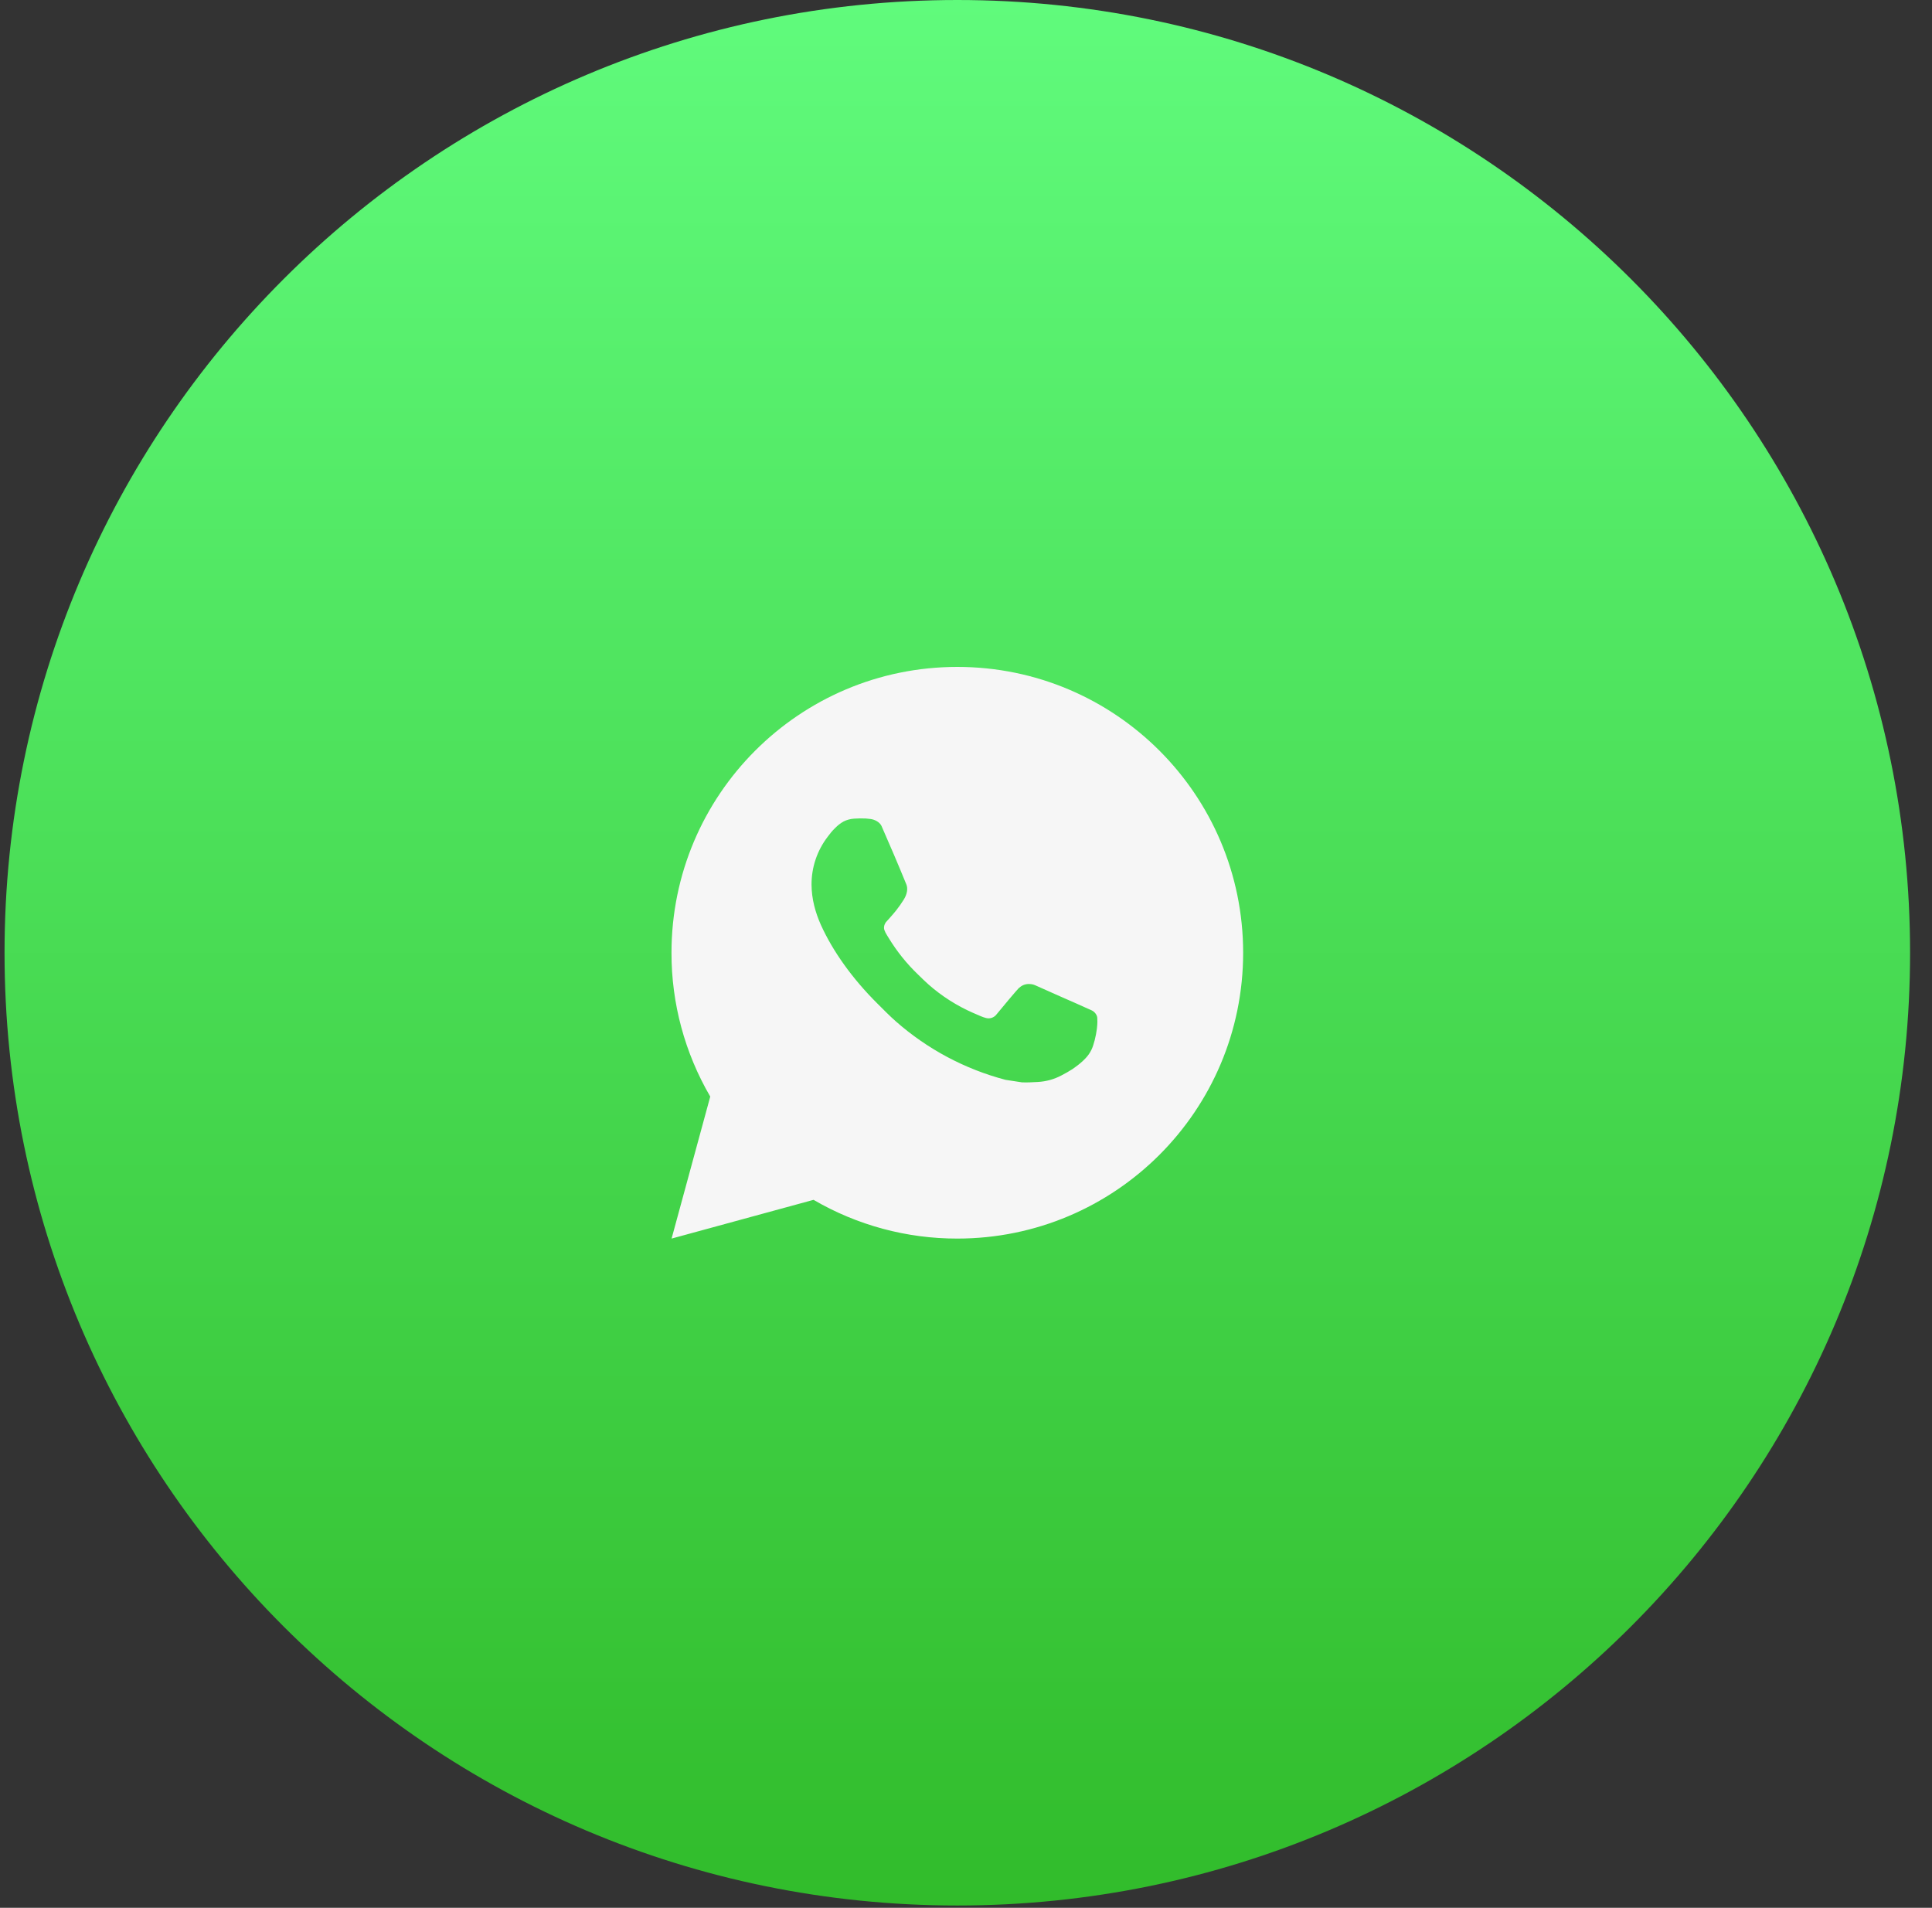
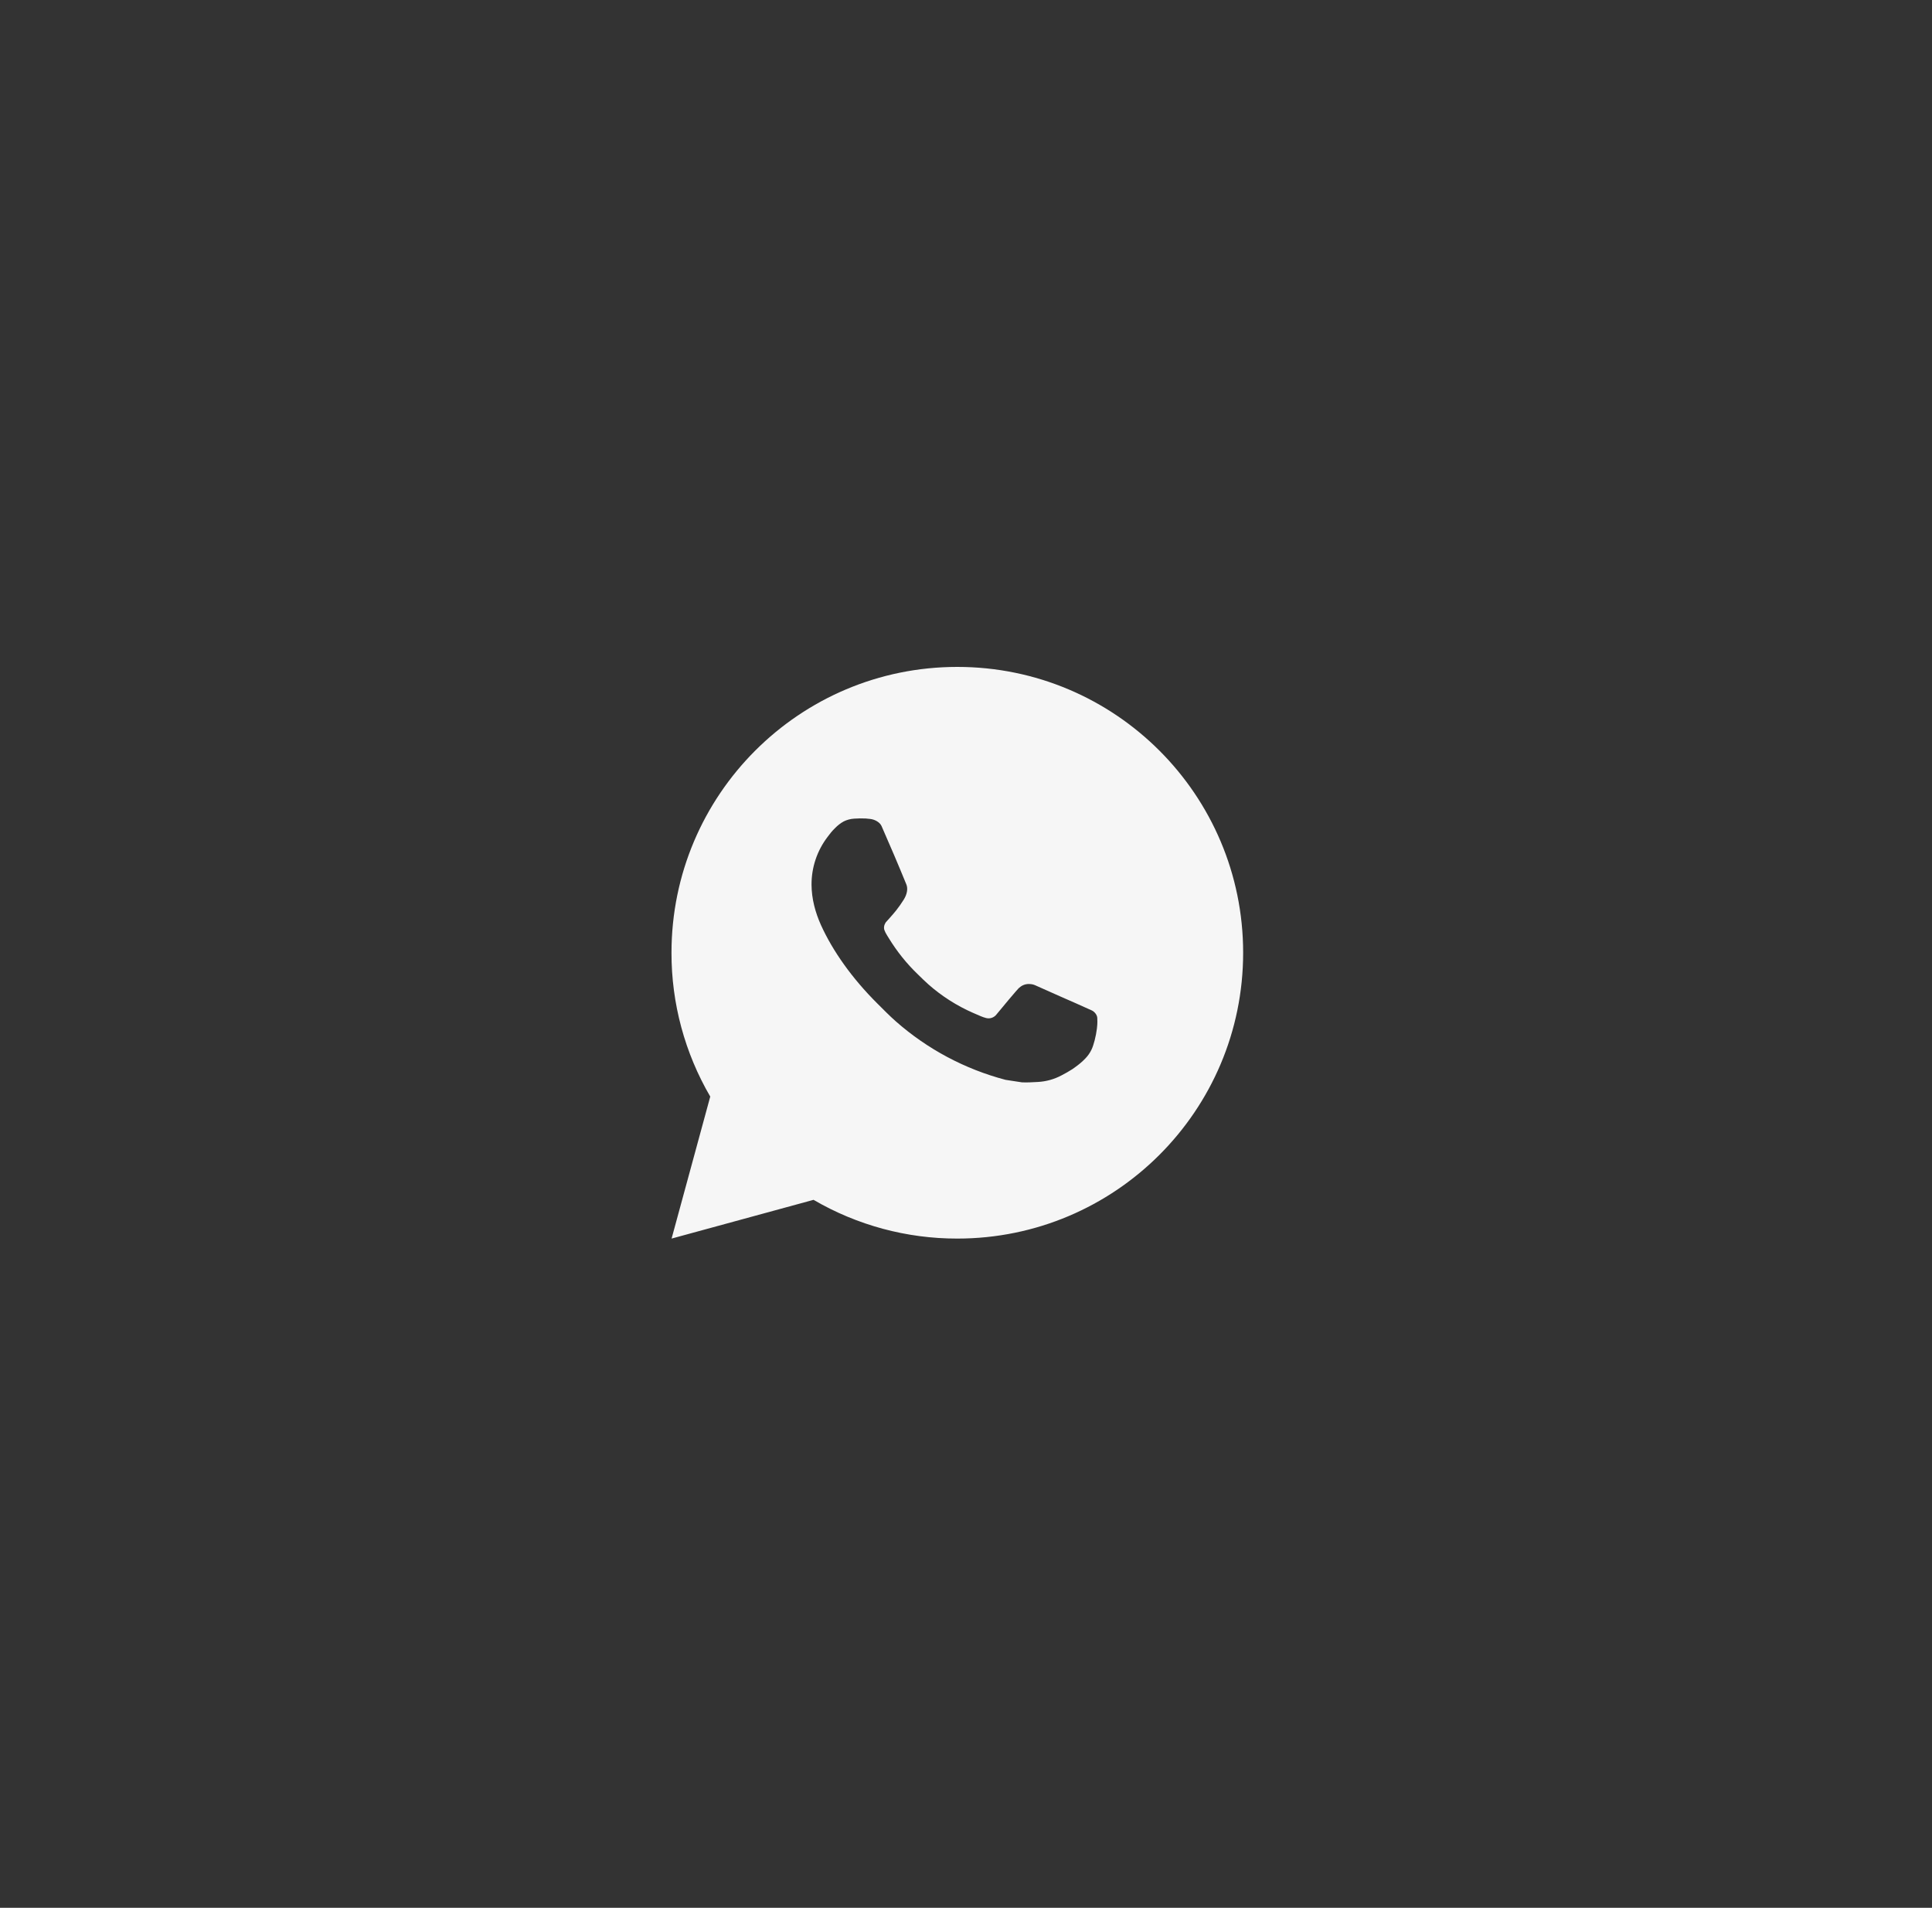
<svg xmlns="http://www.w3.org/2000/svg" width="80" height="79" viewBox="0 0 80 79" fill="none">
  <rect x="0" y="0" width="80" height="79" fill="#333333" stroke="none" />
-   <path d="M79.092 39.453C79.092 17.663 61.429 0 39.64 0C17.851 0 0.188 17.663 0.188 39.453C0.188 61.242 17.851 78.905 39.64 78.905C61.429 78.905 79.092 61.242 79.092 39.453Z" fill="url(#paint0_linear_561_24)" />
  <path d="M27.809 51.288L29.41 45.408C28.355 43.6 27.801 41.544 27.805 39.452C27.805 32.915 33.104 27.616 39.64 27.616C46.177 27.616 51.476 32.915 51.476 39.452C51.476 45.989 46.177 51.288 39.64 51.288C37.549 51.291 35.494 50.738 33.687 49.684L27.809 51.288ZM35.369 33.899C35.216 33.908 35.067 33.948 34.93 34.017C34.801 34.09 34.684 34.181 34.582 34.287C34.44 34.421 34.359 34.537 34.273 34.649C33.836 35.218 33.6 35.917 33.604 36.635C33.607 37.215 33.758 37.78 33.995 38.307C34.479 39.375 35.275 40.505 36.328 41.553C36.581 41.805 36.828 42.058 37.095 42.294C38.401 43.444 39.957 44.273 41.639 44.715L42.313 44.818C42.532 44.83 42.751 44.813 42.971 44.803C43.316 44.785 43.652 44.692 43.957 44.529C44.112 44.45 44.263 44.363 44.41 44.269C44.41 44.269 44.461 44.236 44.558 44.163C44.718 44.044 44.816 43.96 44.949 43.822C45.047 43.72 45.132 43.6 45.197 43.464C45.29 43.271 45.382 42.903 45.42 42.597C45.448 42.362 45.44 42.234 45.436 42.155C45.432 42.029 45.326 41.897 45.212 41.842L44.523 41.533C44.523 41.533 43.493 41.084 42.864 40.798C42.798 40.769 42.727 40.752 42.655 40.749C42.574 40.741 42.492 40.75 42.415 40.776C42.338 40.802 42.267 40.844 42.208 40.9V40.897C42.202 40.897 42.122 40.965 41.267 42.001C41.218 42.067 41.15 42.117 41.072 42.145C40.995 42.172 40.911 42.176 40.831 42.155C40.754 42.135 40.678 42.108 40.605 42.077C40.458 42.016 40.407 41.992 40.307 41.948L40.301 41.946C39.624 41.65 38.997 41.251 38.443 40.762C38.294 40.632 38.155 40.49 38.013 40.353C37.547 39.907 37.142 39.402 36.806 38.852L36.736 38.739C36.686 38.664 36.645 38.582 36.615 38.497C36.57 38.323 36.687 38.183 36.687 38.183C36.687 38.183 36.975 37.868 37.109 37.698C37.22 37.556 37.324 37.409 37.42 37.256C37.56 37.032 37.603 36.801 37.53 36.622C37.199 35.812 36.855 35.006 36.503 34.206C36.433 34.048 36.226 33.934 36.038 33.912C35.974 33.904 35.91 33.897 35.846 33.893C35.687 33.885 35.528 33.888 35.369 33.899Z" fill="#F6F6F6" />
  <defs>
    <linearGradient id="paint0_linear_561_24" x1="39.64" y1="0" x2="39.64" y2="78.905" gradientUnits="userSpaceOnUse">
      <stop stop-color="#60FB7C" />
      <stop offset="1" stop-color="#31BC2B" />
    </linearGradient>
  </defs>
</svg>